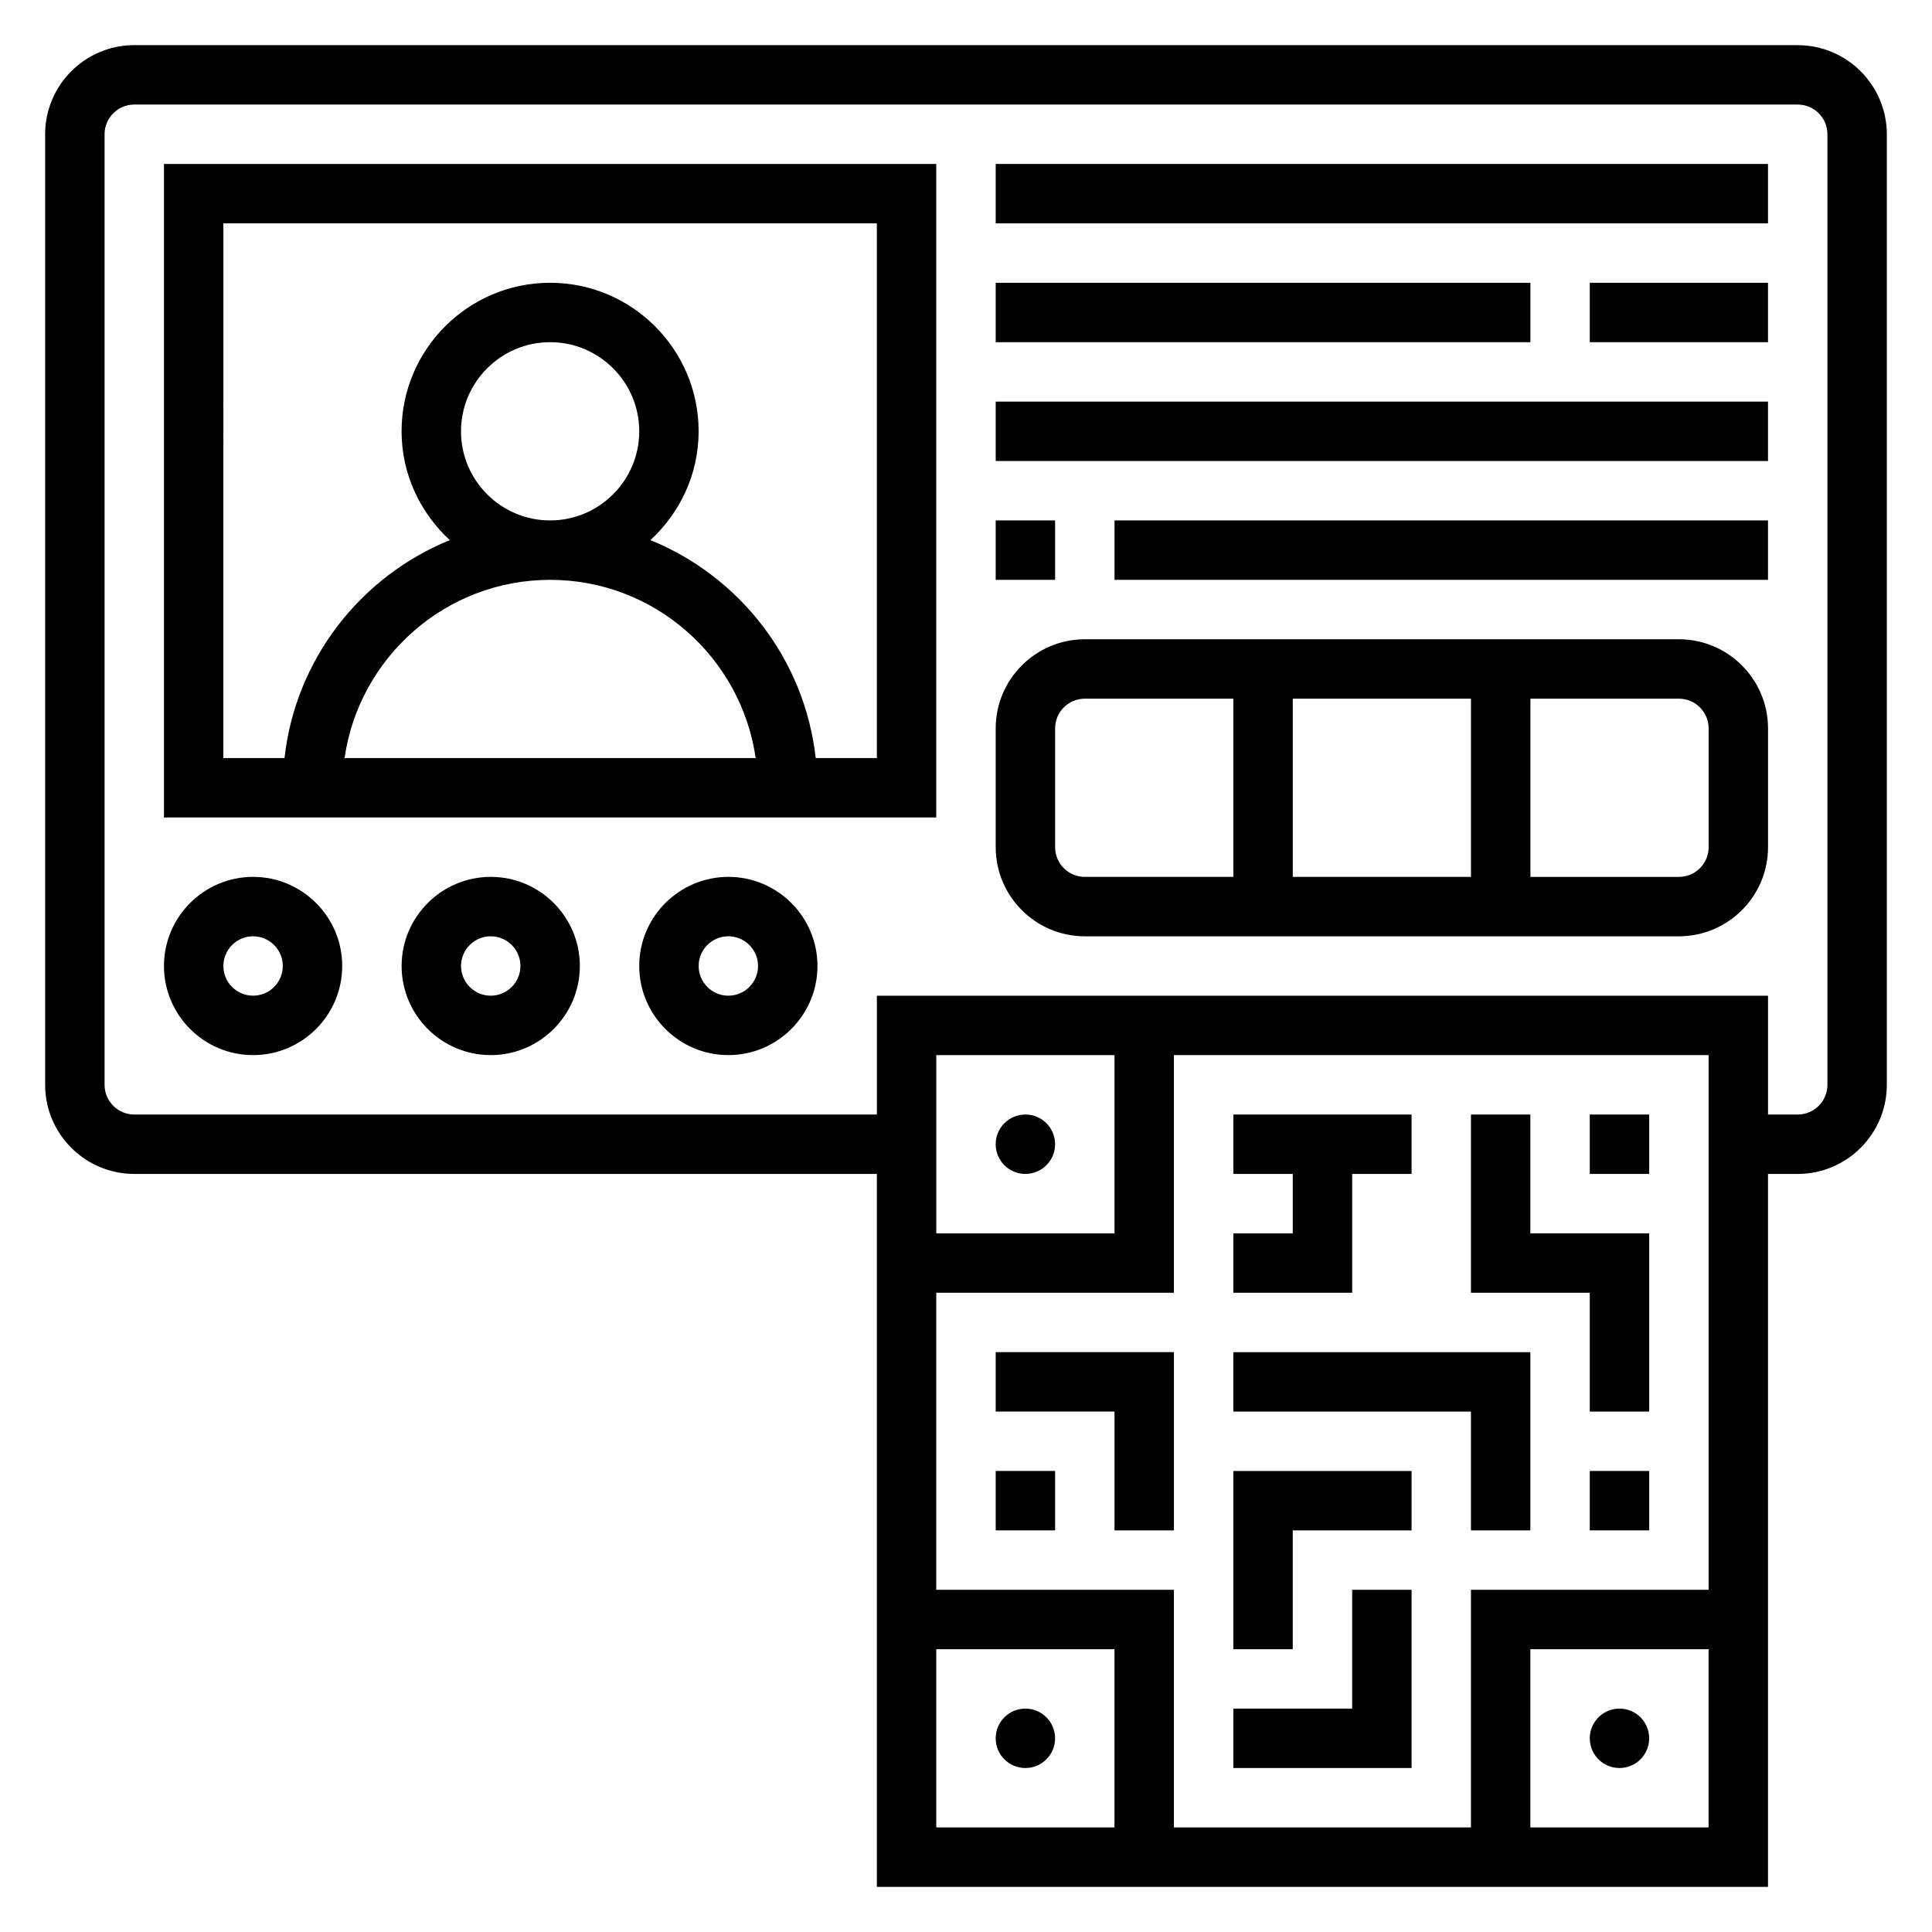
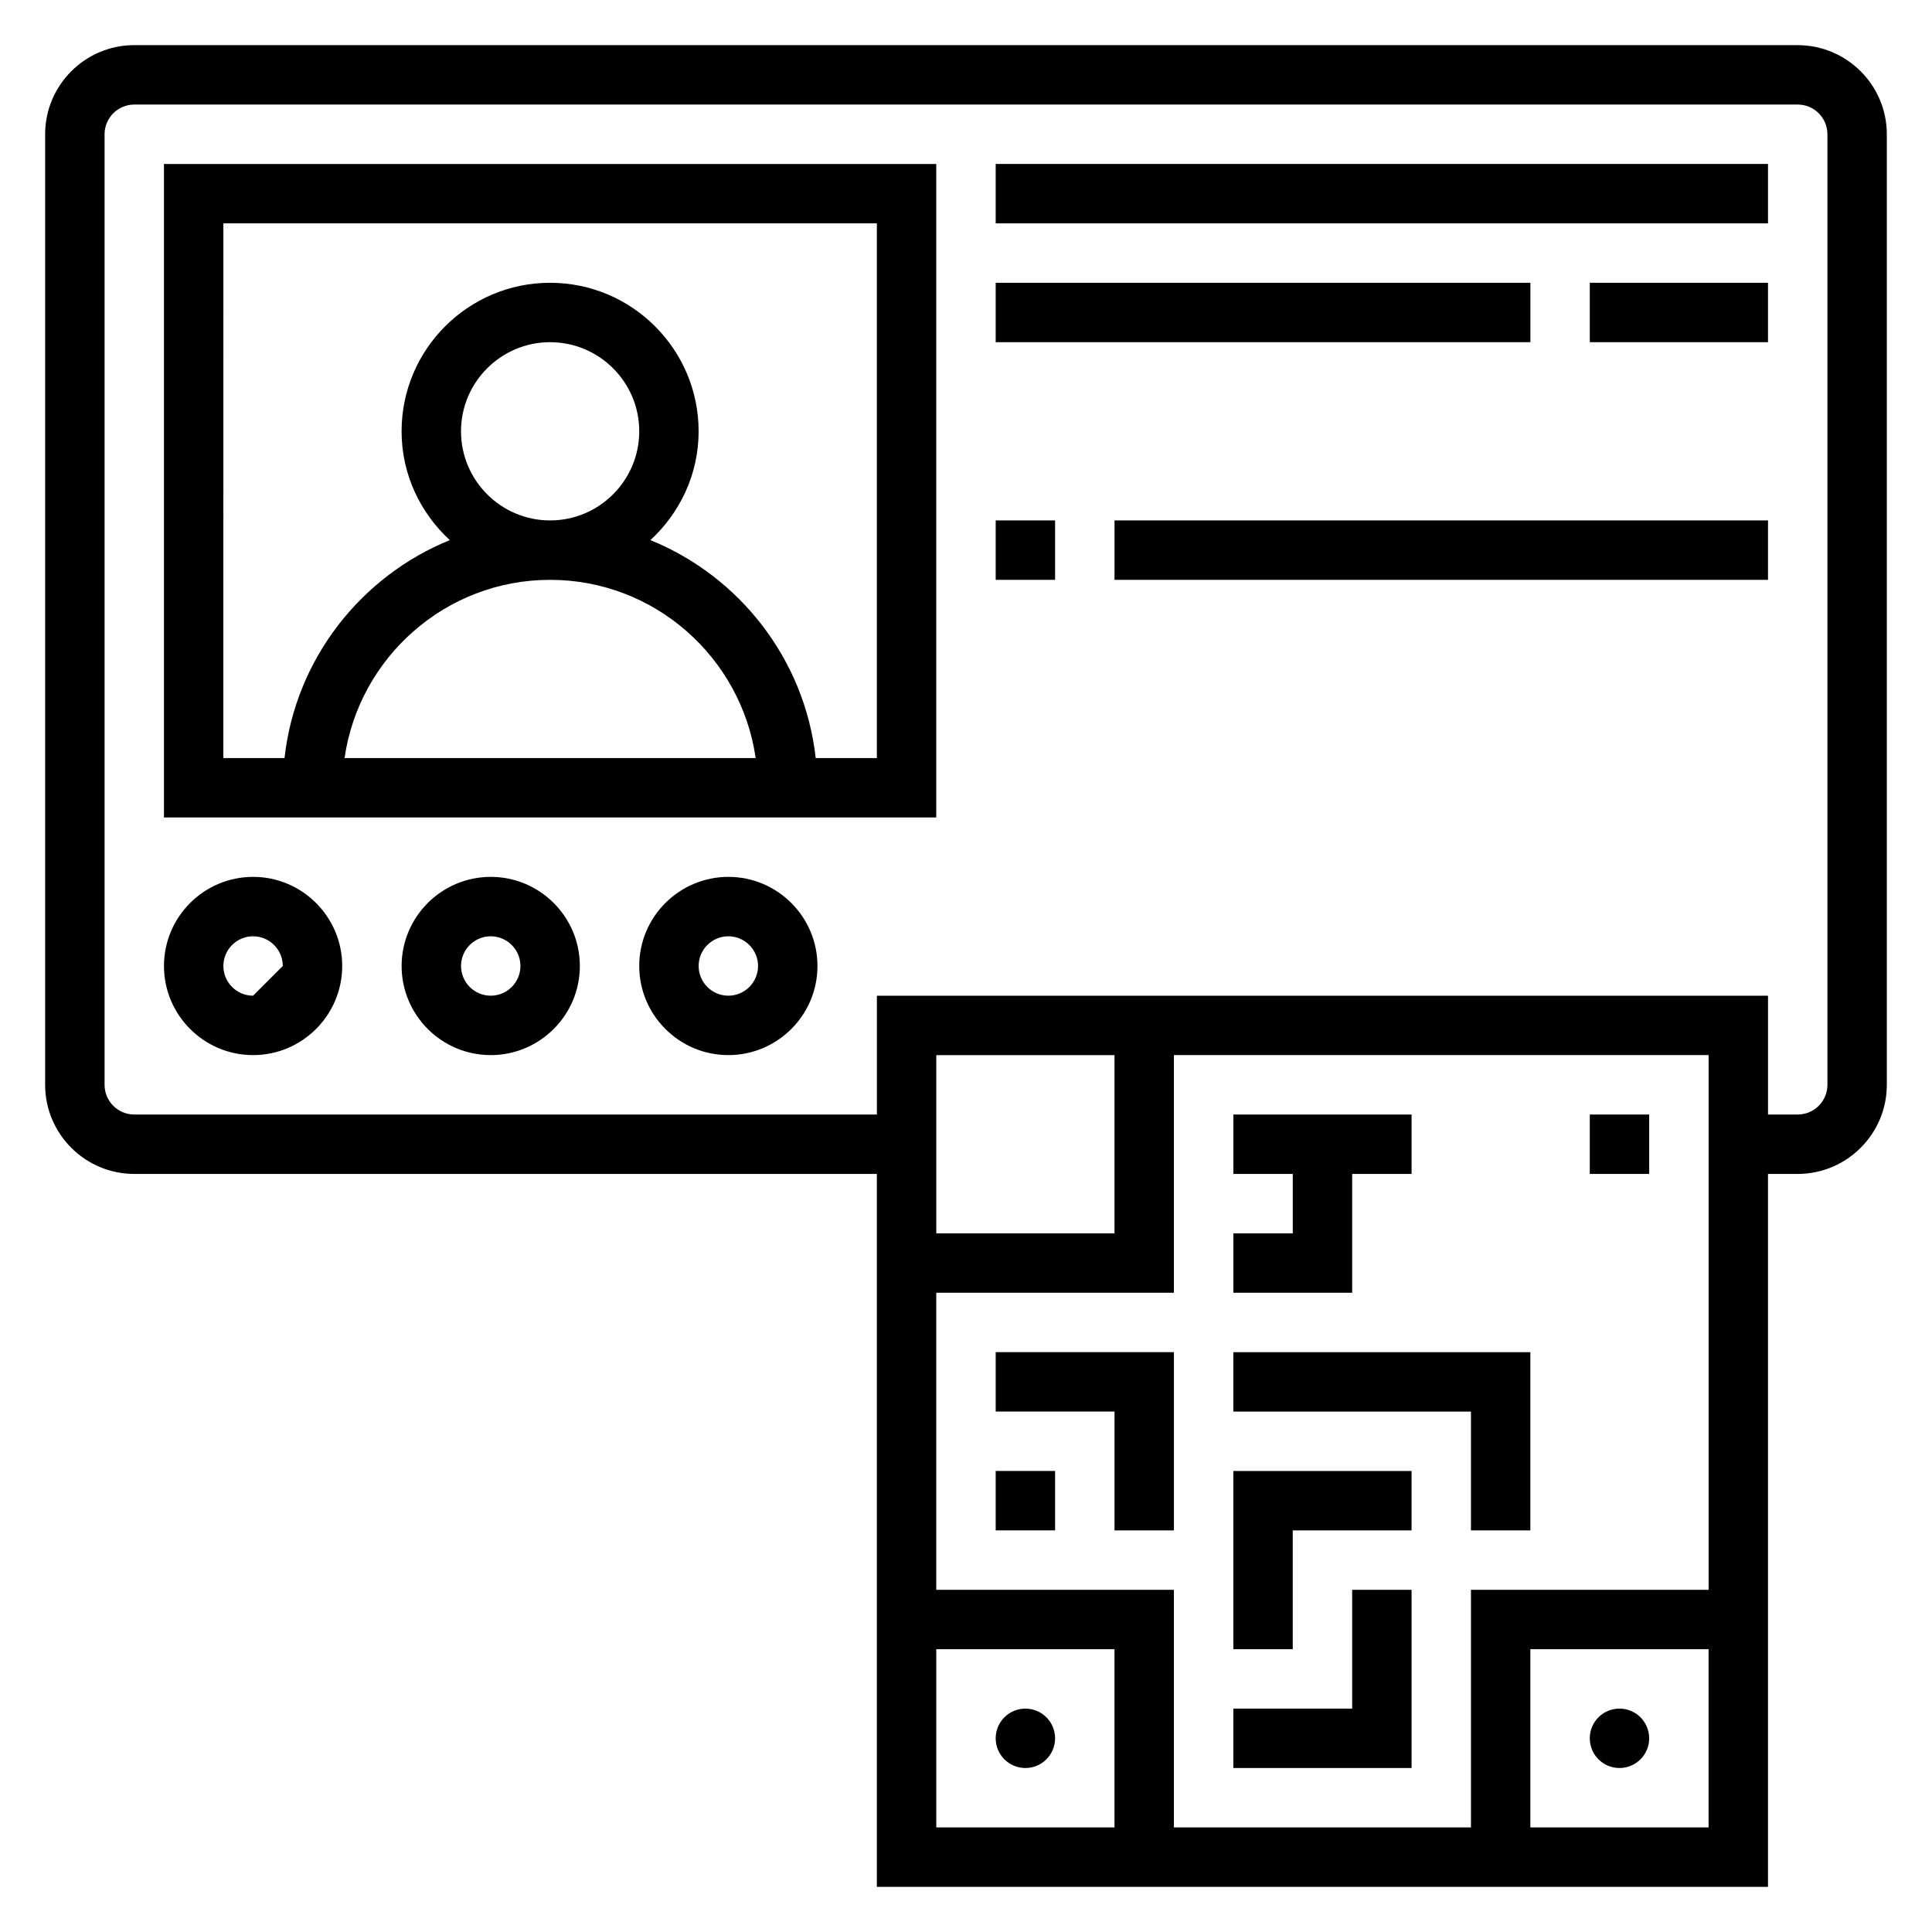
<svg xmlns="http://www.w3.org/2000/svg" fill="#000000" width="800px" height="800px" version="1.1" viewBox="144 144 512 512">
  <g>
    <path d="m620.41 155.96h-440.83c-13.02 0-23.617 10.598-23.617 23.617v251.91c0 13.02 10.598 23.617 23.617 23.617h196.8v188.93h236.16v-188.93h7.871c13.02 0 23.617-10.598 23.617-23.617v-251.9c0-13.02-10.598-23.617-23.617-23.617zm-23.613 409.35h-62.977v62.977h-78.723v-62.977h-62.977v-78.723h62.977v-62.977h141.7zm-157.44-94.465h-47.23v-47.23h47.23zm-47.234 110.21h47.23v47.23h-47.23zm157.44 47.234v-47.23h47.23v47.23zm78.723-196.8c0 4.344-3.535 7.871-7.871 7.871h-7.871v-31.488h-236.16v31.488h-196.8c-4.336 0-7.871-3.527-7.871-7.871v-251.91c0-4.344 3.535-7.871 7.871-7.871h440.83c4.336 0 7.871 3.527 7.871 7.871z" />
    <path d="m187.45 360.64h204.67v-173.18h-204.67zm78.723-102.34c0-13.02 10.598-23.617 23.617-23.617s23.617 10.598 23.617 23.617-10.598 23.617-23.617 23.617c-13.023 0-23.617-10.594-23.617-23.617zm-30.859 86.594c3.84-26.656 26.773-47.23 54.473-47.23 27.703 0 50.633 20.578 54.473 47.23zm-32.117-141.7h173.18v141.7h-16.207c-2.914-26.238-20.207-48.16-43.801-57.758 7.801-7.195 12.773-17.414 12.773-28.836 0-21.703-17.656-39.359-39.359-39.359-21.703 0-39.359 17.656-39.359 39.359 0 11.422 4.977 21.641 12.777 28.836-23.594 9.598-40.887 31.52-43.801 57.758h-16.207z" />
-     <path d="m211.07 376.38c-13.02 0-23.617 10.598-23.617 23.617s10.598 23.617 23.617 23.617c13.02 0 23.617-10.598 23.617-23.617 0-13.023-10.598-23.617-23.617-23.617zm0 31.488c-4.336 0-7.871-3.527-7.871-7.871s3.535-7.871 7.871-7.871c4.336 0 7.871 3.527 7.871 7.871s-3.535 7.871-7.871 7.871z" />
+     <path d="m211.07 376.38c-13.02 0-23.617 10.598-23.617 23.617s10.598 23.617 23.617 23.617c13.02 0 23.617-10.598 23.617-23.617 0-13.023-10.598-23.617-23.617-23.617zm0 31.488c-4.336 0-7.871-3.527-7.871-7.871s3.535-7.871 7.871-7.871c4.336 0 7.871 3.527 7.871 7.871z" />
    <path d="m274.05 376.38c-13.02 0-23.617 10.598-23.617 23.617s10.598 23.617 23.617 23.617 23.617-10.598 23.617-23.617c0-13.023-10.598-23.617-23.617-23.617zm0 31.488c-4.336 0-7.871-3.527-7.871-7.871s3.535-7.871 7.871-7.871 7.871 3.527 7.871 7.871-3.535 7.871-7.871 7.871z" />
    <path d="m337.02 376.38c-13.02 0-23.617 10.598-23.617 23.617s10.598 23.617 23.617 23.617c13.02 0 23.617-10.598 23.617-23.617-0.004-13.023-10.598-23.617-23.617-23.617zm0 31.488c-4.336 0-7.871-3.527-7.871-7.871s3.535-7.871 7.871-7.871c4.336 0 7.871 3.527 7.871 7.871s-3.535 7.871-7.871 7.871z" />
    <path d="m407.87 187.45h204.67v15.742h-204.67z" />
    <path d="m565.31 218.94h47.23v15.742h-47.23z" />
    <path d="m407.87 218.94h141.7v15.742h-141.7z" />
-     <path d="m407.87 250.43h204.67v15.742h-204.67z" />
    <path d="m439.36 281.92h173.18v15.742h-173.18z" />
    <path d="m407.87 281.92h15.742v15.742h-15.742z" />
-     <path d="m588.93 313.41h-157.44c-13.02 0-23.617 10.598-23.617 23.617v31.488c0 13.02 10.598 23.617 23.617 23.617h157.44c13.02 0 23.617-10.598 23.617-23.617v-31.488c-0.004-13.02-10.598-23.617-23.621-23.617zm-55.102 15.742v47.23h-47.23v-47.23zm-110.21 39.363v-31.488c0-4.344 3.535-7.871 7.871-7.871h39.359v47.23h-39.359c-4.336 0-7.871-3.527-7.871-7.871zm173.19 0c0 4.344-3.535 7.871-7.871 7.871h-39.359v-47.23h39.359c4.336 0 7.871 3.527 7.871 7.871z" />
-     <path d="m423.61 447.23c0 4.348-3.523 7.871-7.871 7.871-4.348 0-7.871-3.523-7.871-7.871 0-4.348 3.523-7.871 7.871-7.871 4.348 0 7.871 3.523 7.871 7.871" />
    <path d="m423.61 604.67c0 4.348-3.523 7.871-7.871 7.871-4.348 0-7.871-3.523-7.871-7.871s3.523-7.871 7.871-7.871c4.348 0 7.871 3.523 7.871 7.871" />
    <path d="m581.05 604.67c0 4.348-3.523 7.871-7.871 7.871s-7.871-3.523-7.871-7.871 3.523-7.871 7.871-7.871 7.871 3.523 7.871 7.871" />
    <path d="m502.34 455.1h15.742v-15.742h-47.23v15.742h15.742v15.746h-15.742v15.742h31.488z" />
-     <path d="m565.31 518.08h15.742v-47.23h-31.488v-31.488h-15.742v47.23h31.488z" />
    <path d="m565.31 439.36h15.742v15.742h-15.742z" />
    <path d="m407.87 518.08h31.488v31.488h15.742v-47.23h-47.23z" />
    <path d="m407.87 533.82h15.742v15.742h-15.742z" />
    <path d="m518.08 612.54v-47.23h-15.742v31.488h-31.488v15.742z" />
    <path d="m486.59 549.57h31.488v-15.742h-47.23v47.23h15.742z" />
    <path d="m533.82 549.57h15.742v-47.23h-78.719v15.742h62.977z" />
-     <path d="m565.31 533.82h15.742v15.742h-15.742z" />
  </g>
</svg>